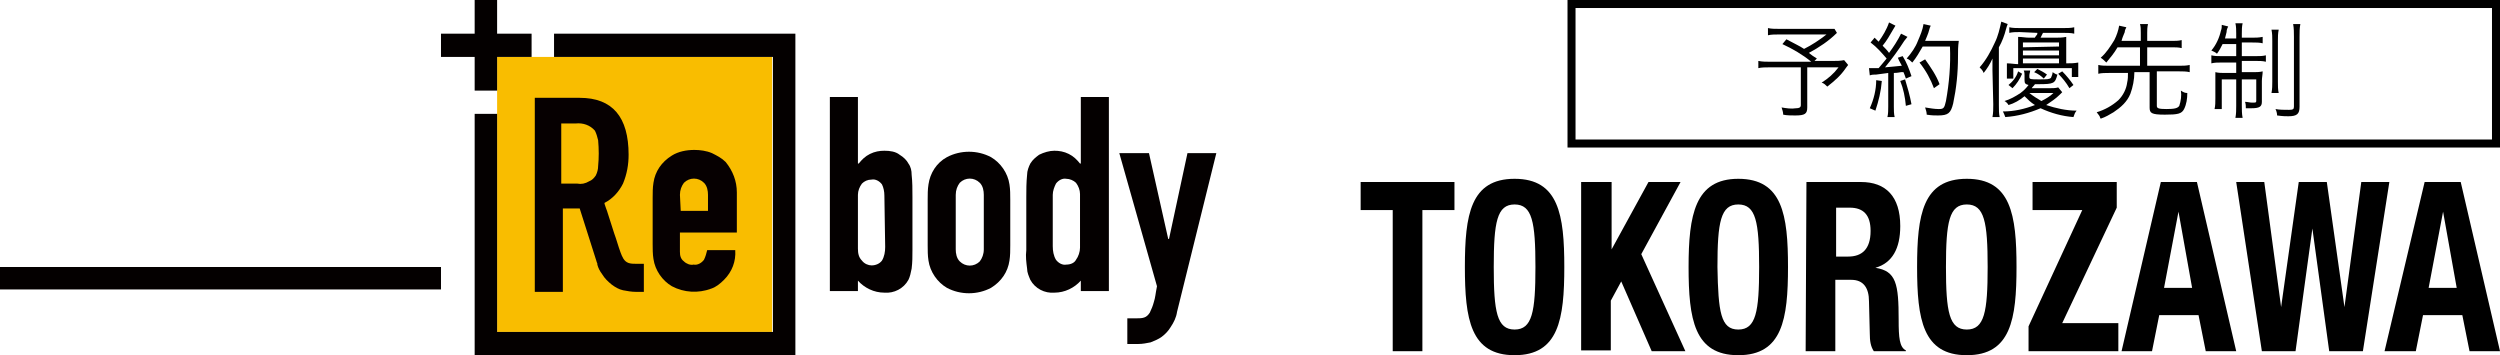
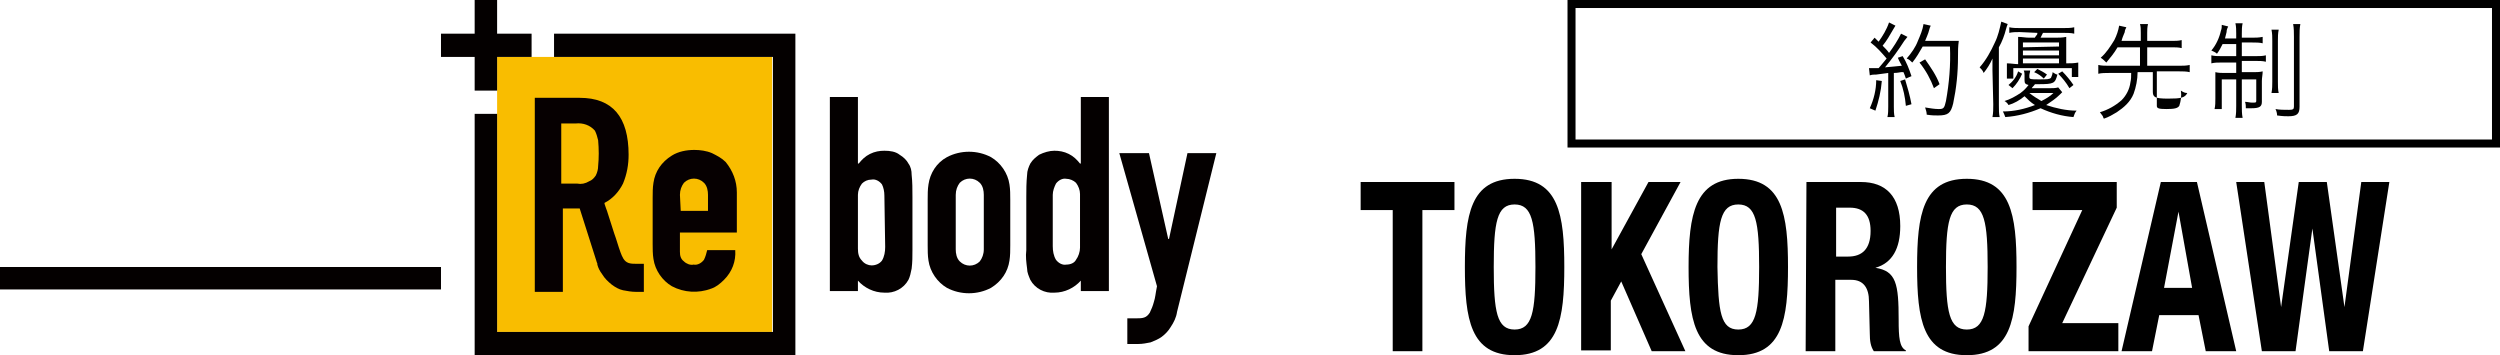
<svg xmlns="http://www.w3.org/2000/svg" version="1.1" id="レイヤー_1" x="0px" y="0px" viewBox="0 0 311.8 44.3" style="enable-background:new 0 0 311.8 44.3;" xml:space="preserve">
  <style type="text/css">
	.st0{fill:#F9BD00;}
	.st1{fill:#040000;}
	.st2{fill:#060001;}
	.st3{fill:none;stroke:#000000;stroke-miterlimit:10;}
</style>
  <rect x="62" y="7.1" class="st0" width="34.3" height="34.3" />
  <path class="st1" d="M103.5,36.3V12.1h3.5v8.3h0.1c0.4-0.5,0.8-0.9,1.4-1.2c0.6-0.3,1.2-0.4,1.8-0.4c0.7,0,1.4,0.1,1.9,0.5  c0.5,0.3,0.9,0.7,1.1,1.1c0.3,0.4,0.4,0.9,0.4,1.4c0.1,0.9,0.1,1.8,0.1,2.8v6.6c0,0.8,0,1.5-0.1,2.3c-0.1,0.5-0.2,1-0.4,1.4  c-0.6,1.1-1.8,1.7-3,1.6c-1.3,0-2.5-0.6-3.3-1.5v1.3H103.5z M110.3,24.4c0-0.5-0.1-1-0.3-1.4c-0.3-0.4-0.8-0.7-1.3-0.6  c-0.5,0-0.9,0.2-1.2,0.5c-0.3,0.4-0.5,0.9-0.5,1.4V31c0,0.6,0.1,1.1,0.5,1.5c0.3,0.4,0.8,0.6,1.2,0.6c0.5,0,1-0.2,1.3-0.6  c0.3-0.5,0.4-1.1,0.4-1.7L110.3,24.4z" />
  <path class="st1" d="M134.8,36.3V35c-0.8,0.9-2,1.5-3.3,1.5c-1.2,0.1-2.4-0.5-3-1.6c-0.2-0.5-0.4-0.9-0.4-1.4  c-0.1-0.8-0.2-1.5-0.1-2.3v-6.6c0-0.9,0-1.8,0.1-2.8c0-0.5,0.2-1,0.4-1.4c0.3-0.5,0.7-0.8,1.1-1.1c0.6-0.3,1.3-0.5,1.9-0.5  c0.6,0,1.2,0.1,1.8,0.4s1,0.7,1.4,1.2h0.1v-8.3h3.5v24.2C138.3,36.3,134.8,36.3,134.8,36.3z M131.3,30.7c0,0.6,0.1,1.2,0.4,1.7  c0.3,0.4,0.8,0.7,1.3,0.6c0.5,0,1-0.2,1.2-0.6c0.3-0.4,0.5-1,0.5-1.5v-6.7c0-0.5-0.2-1-0.5-1.4c-0.3-0.3-0.8-0.5-1.2-0.5  c-0.5-0.1-1,0.2-1.3,0.6c-0.2,0.4-0.4,0.9-0.4,1.4V30.7z" />
  <path class="st1" d="M115.7,24.9c0-0.6,0-1.3,0.1-1.9c0.2-1.4,1-2.7,2.3-3.4c1.7-0.9,3.8-0.9,5.5,0c1.2,0.7,2.1,2,2.3,3.4  c0.1,0.6,0.1,1.3,0.1,1.9v5.7c0,0.6,0,1.3-0.1,1.9c-0.2,1.4-1,2.6-2.3,3.4c-1.7,0.9-3.8,0.9-5.5,0c-1.2-0.7-2.1-2-2.3-3.4  c-0.1-0.6-0.1-1.3-0.1-1.9V24.9z M119.2,31.1c0,0.5,0.1,1.1,0.5,1.5c0.7,0.7,1.8,0.7,2.5,0c0.3-0.4,0.5-0.9,0.5-1.5v-6.8  c0-0.5-0.1-1.1-0.5-1.5c-0.7-0.7-1.8-0.7-2.5,0c-0.3,0.4-0.5,0.9-0.5,1.5V31.1z" />
  <path class="st1" d="M139.6,19.1h3.7l2.4,10.7h0.1l2.3-10.7h3.6l-4.9,19.8c-0.1,0.7-0.4,1.3-0.8,1.9c-0.3,0.5-0.7,0.9-1.1,1.2  c-0.4,0.3-0.9,0.5-1.4,0.7c-0.5,0.1-1,0.2-1.5,0.2h-1.4v-3.2h1.2c0.3,0,0.6,0,0.9-0.1c0.3-0.1,0.5-0.3,0.7-0.6  c0.2-0.4,0.4-0.9,0.5-1.3c0.2-0.6,0.2-1,0.4-2L139.6,19.1z" />
  <path class="st2" d="M79.3,32.9c-0.3,0-0.6,0-0.9-0.1c-0.6-0.2-0.8-0.8-1-1.3c-0.3-0.8-0.5-1.6-0.8-2.4l-0.8-2.5  c0-0.1-0.5-1.3-0.4-1.3c1-0.5,1.8-1.4,2.3-2.4c0.5-1.2,0.7-2.4,0.7-3.6c0-4.7-2-7.1-6.1-7.1h-5.6v24.2h3.5V26h2.1l2.1,6.6  c0,0.1,0.1,0.2,0.1,0.3V33c0.1,0.4,0.3,0.8,0.6,1.2c0.3,0.5,0.7,0.9,1.2,1.3c0.4,0.3,0.9,0.6,1.4,0.7c0.5,0.1,1.1,0.2,1.6,0.2h1  v-3.5H79.3z M72,22.9h-2v-7.5h1.8c0.9-0.1,1.8,0.2,2.4,0.9c0.2,0.4,0.3,0.8,0.4,1.2c0.1,1.1,0.1,2.2,0,3.2c0,0.4-0.1,0.8-0.3,1.2  c-0.2,0.3-0.5,0.6-0.8,0.7C73,22.9,72.5,23,72,22.9z" />
  <path class="st2" d="M91.7,29h-6.9v2.4c0,0.5,0.1,0.9,0.5,1.2c0.3,0.3,0.8,0.5,1.2,0.4c0.5,0.1,1-0.2,1.3-0.6  c0.2-0.4,0.3-0.8,0.4-1.2h3.5c0.1,1.4-0.4,2.7-1.4,3.7c-0.5,0.5-1,0.9-1.6,1.1c-1.6,0.6-3.4,0.5-4.9-0.3c-1.2-0.7-2.1-2-2.3-3.4  c-0.1-0.6-0.1-1.3-0.1-1.9v-5.7c0-0.6,0-1.3,0.1-1.9c0.2-1.4,1-2.6,2.3-3.4c0.8-0.5,1.8-0.7,2.8-0.7c0.7,0,1.5,0.1,2.2,0.4  c0.6,0.3,1.2,0.6,1.7,1.1c0.9,1.1,1.4,2.4,1.4,3.8v5H91.7z M84.9,26.3h3.4v-2c0-0.5-0.1-1.1-0.5-1.5c-0.7-0.7-1.8-0.7-2.5,0  c-0.3,0.4-0.5,0.9-0.5,1.5L84.9,26.3L84.9,26.3z" />
  <polygon class="st1" points="66.3,4.2 62,4.2 62,0 59.2,0 59.2,4.2 55,4.2 55,7.1 59.2,7.1 59.2,11.3 62,11.3 62,7.1 66.3,7.1 " />
  <polygon class="st1" points="69.5,7.1 96.4,7.1 96.4,41.4 62,41.4 62,14.2 59.2,14.2 59.2,44.3 99.2,44.3 99.2,4.2 69.1,4.2   69.1,7.1 " />
  <polyline class="st1" points="0,36.1 55,36.1 55,33.3 0,33.3 " />
  <g>
    <path d="M181.4,22.7v3.5h-4v17.6h-3.7V26.2h-4v-3.5C169.7,22.7,181.4,22.7,181.4,22.7z" />
    <path d="M188.9,22.3c5.5,0,6.2,4.5,6.2,11s-0.7,11-6.2,11s-6.2-4.5-6.2-11S183.4,22.3,188.9,22.3z M188.9,41.1   c2.2,0,2.6-2.2,2.6-7.8s-0.4-7.8-2.6-7.8s-2.6,2.2-2.6,7.8S186.7,41.1,188.9,41.1z" />
    <path d="M201,22.7v8.4l0,0l4.6-8.4h4l-4.9,9l5.5,12.1H206l-3.8-8.7l-1.3,2.4v6.2h-3.7v-21H201z" />
    <path d="M216.8,22.3c5.5,0,6.2,4.5,6.2,11s-0.7,11-6.2,11s-6.2-4.5-6.2-11S211.4,22.3,216.8,22.3z M216.8,41.1   c2.2,0,2.6-2.2,2.6-7.8s-0.4-7.8-2.6-7.8c-2.2,0-2.6,2.2-2.6,7.8C214.3,38.9,214.6,41.1,216.8,41.1z" />
    <path d="M225.3,22.7h6.8c3.1,0,4.9,1.8,4.9,5.5c0,2.8-1,4.6-3.1,5.2l0,0c2.6,0.4,2.9,2,2.9,6.5c0,2.2,0.1,3.4,0.9,3.8v0.1h-4   c-0.4-0.6-0.5-1.3-0.5-2.2l-0.1-4c0-1.7-0.7-2.7-2.2-2.7h-2v8.9h-3.7L225.3,22.7L225.3,22.7z M228.9,32h1.6c1.7,0,2.8-0.9,2.8-3.2   c0-2-0.9-2.9-2.6-2.9H229V32H228.9z" />
    <path d="M245.3,22.3c5.5,0,6.2,4.5,6.2,11s-0.7,11-6.2,11s-6.2-4.5-6.2-11S239.8,22.3,245.3,22.3z M245.3,41.1   c2.2,0,2.6-2.2,2.6-7.8s-0.4-7.8-2.6-7.8c-2.2,0-2.6,2.2-2.6,7.8S243.1,41.1,245.3,41.1z" />
    <path d="M253,40.7l6.7-14.5h-6.2v-3.5H264v3.2l-6.8,14.4h7v3.5H253V40.7L253,40.7z" />
    <path d="M269.5,22.7h4.5l4.9,21.1h-3.8l-0.9-4.5h-4.9l-0.9,4.5h-3.8L269.5,22.7z M269.9,35.9h3.5l-1.7-9.5l0,0L269.9,35.9z" />
    <path d="M278.9,22.7h3.5l2.1,15.6l0,0l2.2-15.6h3.5l2.2,15.6l0,0l2.1-15.6h3.5l-3.3,21.1h-4.2l-2.1-15.3l0,0l-2.1,15.3h-4.2   L278.9,22.7z" />
-     <path d="M302.4,22.7h4.5l4.9,21.1H308l-0.9-4.5h-4.9l-0.9,4.5h-3.9L302.4,22.7z M302.9,35.9h3.5l-1.7-9.5l0,0L302.9,35.9z" />
  </g>
  <g>
-     <path d="M229.1,4.1c-1,1-2.2,1.8-3.5,2.5c0.4,0.3,0.5,0.4,1,0.7l-0.3,0.3h2.3c0.5,0,0.9,0,1.4-0.1l0.5,0.6   c-0.1,0.1-0.2,0.3-0.3,0.4c-0.6,0.9-1.4,1.6-2.3,2.3c-0.2-0.2-0.4-0.4-0.7-0.5c0.8-0.5,1.5-1.1,2.1-1.9h-3.9v5c0,0.8-0.3,1-1.5,1   c-0.4,0-1.1,0-1.5-0.1c0-0.3-0.1-0.6-0.2-0.9c0.6,0.1,1.2,0.2,1.8,0.1c0.4,0,0.6-0.1,0.6-0.4V8.4h-4c-0.4,0-0.9,0-1.3,0.1V7.6   c0.5,0.1,1,0.1,1.4,0.1h5.2c-1.1-0.9-2.3-1.6-3.6-2.2l0.5-0.6c1.1,0.6,1.6,0.8,2.2,1.2c1-0.5,1.9-1.1,2.8-1.8h-6   c-0.4,0-0.9,0-1.3,0.1V3.5c0.4,0.1,0.9,0.1,1.4,0.1h5.9c0.3,0,0.6,0,1,0L229.1,4.1z" />
    <path d="M233.1,8.5c0.2,0,0.3,0,0.5,0c0.1,0,0.4,0,0.7,0c0.5-0.6,0.6-0.7,1-1.2c-0.6-0.7-1.2-1.4-2-2l0.5-0.6   c0.3,0.3,0.3,0.3,0.5,0.5c0.5-0.7,1-1.5,1.3-2.4l0.8,0.4c-0.1,0.2-0.2,0.3-0.3,0.5c-0.4,0.7-0.8,1.4-1.3,2c0.3,0.3,0.6,0.6,0.8,0.9   c0.6-0.8,1.1-1.6,1.5-2.4l0.8,0.4l-0.4,0.5c-0.7,1.1-1.5,2.2-2.4,3.3c1-0.1,1.2-0.1,2.1-0.2c-0.2-0.4-0.3-0.5-0.5-1l0.6-0.2   c0.5,0.8,0.8,1.6,1.1,2.5l-0.7,0.3c-0.1-0.3-0.2-0.6-0.3-0.8c-0.1,0-0.2,0-0.3,0c-0.1,0-0.4,0.1-0.9,0.1v4.2c0,0.4,0,0.9,0.1,1.3   h-0.9c0.1-0.4,0.1-0.9,0.1-1.3V9.1L234,9.3c-0.3,0-0.5,0-0.8,0.1L233.1,8.5z M234.7,10.1c-0.1,1.3-0.4,2.5-0.8,3.7l-0.7-0.3   c0.5-1.1,0.8-2.3,0.8-3.5L234.7,10.1z M237.6,9.9c0.3,1,0.6,2,0.8,3.1l-0.7,0.2c-0.1-1.1-0.3-2.1-0.7-3.1L237.6,9.9z M239.8,5.8   c-0.4,0.7-0.8,1.4-1.3,2c-0.2-0.2-0.4-0.4-0.7-0.5c0.6-0.7,1.1-1.4,1.4-2.2c0.3-0.7,0.6-1.4,0.7-2.1l0.9,0.2   c-0.1,0.2-0.1,0.2-0.3,0.9c-0.1,0.3-0.2,0.5-0.4,1h3.2c0.3,0,0.7,0,1,0c-0.1,0.7-0.1,1.3-0.1,2c0,2-0.2,3.9-0.6,5.8   c-0.3,1.2-0.6,1.5-1.9,1.5c-0.4,0-0.8,0-1.4-0.1c0-0.3-0.1-0.6-0.2-0.9c0.6,0.1,1.2,0.2,1.7,0.2c0.6,0,0.7-0.1,0.9-1   c0.4-2.2,0.6-4.5,0.5-6.8L239.8,5.8z M241.2,11c-0.4-1.1-1-2.2-1.8-3.2l0.7-0.4c0.7,1,1.4,2,1.8,3.1L241.2,11z" />
    <path d="M248.5,8.8c0-0.7,0-0.9,0-1.5c-0.3,0.7-0.7,1.3-1.1,1.8c-0.1-0.3-0.3-0.5-0.5-0.7c0.8-0.9,1.4-2,1.9-3.1   c0.4-0.8,0.6-1.7,0.8-2.6l0.8,0.3c-0.1,0.2-0.1,0.3-0.2,0.6c-0.2,0.8-0.5,1.6-0.9,2.3v7.2c0,0.6,0,1.1,0.1,1.5h-0.9   c0.1-0.5,0.1-1,0.1-1.6L248.5,8.8z M257.2,11.5l-0.3,0.3c-0.5,0.5-1.1,0.9-1.7,1.3c1.2,0.4,2.5,0.7,3.8,0.7   c-0.2,0.2-0.3,0.5-0.4,0.8c-1.4-0.1-2.8-0.5-4.1-1.1c-1.4,0.6-2.9,1-4.4,1.1c-0.1-0.3-0.2-0.5-0.3-0.7c1.4,0,2.7-0.3,4-0.8   c-0.5-0.3-0.9-0.7-1.3-1.1c-0.6,0.5-1.3,0.9-2,1.1c-0.1-0.2-0.3-0.4-0.5-0.5c0.7-0.2,1.4-0.6,2-1c0.4-0.3,0.7-0.6,1-1   c-0.4-0.1-0.5-0.2-0.5-0.6V9.4c0-0.2,0-0.4-0.1-0.6h0.8c0,0.2-0.1,0.4-0.1,0.6v0.2c0,0.3,0.2,0.3,1.2,0.3s1.3,0,1.5-0.2   c0.1-0.2,0.2-0.5,0.2-0.7c0.2,0.1,0.4,0.3,0.6,0.3c-0.3,1.1-0.4,1.2-2.4,1.2h-0.4c-0.2,0.3-0.3,0.3-0.4,0.5h2.3c0.3,0,0.7,0,1-0.1   L257.2,11.5z M251.9,4c-0.4,0-0.9,0-1.3,0.1V3.4c0.4,0.1,0.9,0.1,1.3,0.1h5.5c0.4,0,0.9,0,1.3-0.1v0.8c-0.4-0.1-0.9-0.1-1.3-0.1   h-2.6c-0.1,0.2-0.2,0.4-0.3,0.6h1.8c0.5,0,0.9,0,1.4-0.1c0,0.3,0,0.6,0,0.8v2.5c0.5,0,1,0,1.5-0.1c0,0.3,0,0.6,0,0.8v0.2   c0,0.3,0,0.5,0,0.8h-0.8V8.5h-7.3v1.3h-0.8c0-0.3,0-0.5,0-0.8V8.7c0-0.3,0-0.6,0-0.8c0.5,0,1,0.1,1.4,0.1V5.4c0-0.3,0-0.6,0-0.8   c0.5,0,0.9,0.1,1.4,0.1h0.7c0-0.1,0.1-0.1,0.1-0.2c0,0,0.1-0.1,0.1-0.1c0.1-0.1,0.1-0.2,0.1-0.3L251.9,4z M252.2,9.2   c-0.3,0.7-0.7,1.3-1.2,1.8l-0.5-0.4c0.5-0.4,1-1,1.2-1.7L252.2,9.2z M256.8,5.8V5.3h-4.5v0.6L256.8,5.8z M256.8,6.8V6.3h-4.5v0.6   H256.8z M256.8,7.9V7.3h-4.5v0.6H256.8z M253.1,11.6c0.5,0.4,1,0.7,1.5,1c0.6-0.3,1.1-0.6,1.5-1H253.1z M254.1,8.6   c0.4,0.2,0.8,0.4,1.2,0.7l-0.4,0.5c-0.3-0.3-0.7-0.6-1.2-0.8L254.1,8.6z M257.2,8.9c0.5,0.5,1,1.1,1.4,1.7l-0.5,0.4   c-0.4-0.7-0.9-1.3-1.4-1.8L257.2,8.9z" />
-     <path d="M264.1,5.9c-0.4,0.7-0.9,1.3-1.4,1.9c-0.2-0.2-0.4-0.4-0.7-0.6c0.7-0.6,1.2-1.4,1.7-2.2c0.3-0.6,0.5-1.2,0.6-1.8l0.9,0.2   c-0.1,0.2-0.2,0.4-0.2,0.6c-0.2,0.5-0.3,0.7-0.4,1.1h2.4v-1c0-0.4,0-0.8-0.1-1.1h1c-0.1,0.4-0.1,0.8-0.1,1.1v1h3.1   c0.4,0,0.8,0,1.2-0.1V6c-0.4-0.1-0.8-0.1-1.2-0.1h-3.1v2.3h4c0.4,0,0.9,0,1.3-0.1V9c-0.4-0.1-0.9-0.1-1.3-0.1H269v4.3   c0,0.3,0.2,0.4,1.2,0.4s1.4-0.1,1.6-0.4c0.2-0.6,0.3-1.3,0.2-1.9c0.3,0.2,0.5,0.3,0.8,0.3c0,0.7-0.1,1.4-0.4,2   c-0.3,0.6-0.8,0.7-2.4,0.7c-1.7,0-1.9-0.2-1.9-0.9V9h-1.9c0,0.9-0.2,1.9-0.5,2.7c-0.4,1-1.2,1.7-2.1,2.3c-0.5,0.3-1,0.6-1.6,0.8   c-0.1-0.1-0.1-0.3-0.2-0.4c-0.1-0.1-0.2-0.3-0.3-0.4c1-0.3,1.9-0.8,2.7-1.5c0.6-0.6,1-1.4,1.1-2.2c0.1-0.4,0.1-0.8,0.1-1.2H263   c-0.4,0-0.9,0-1.3,0.1V8.1c0.4,0.1,0.9,0.1,1.3,0.1h3.9V5.9H264.1z" />
+     <path d="M264.1,5.9c-0.4,0.7-0.9,1.3-1.4,1.9c-0.2-0.2-0.4-0.4-0.7-0.6c0.7-0.6,1.2-1.4,1.7-2.2c0.3-0.6,0.5-1.2,0.6-1.8l0.9,0.2   c-0.1,0.2-0.2,0.4-0.2,0.6c-0.2,0.5-0.3,0.7-0.4,1.1h2.4v-1c0-0.4,0-0.8-0.1-1.1h1c-0.1,0.4-0.1,0.8-0.1,1.1v1h3.1   c0.4,0,0.8,0,1.2-0.1V6c-0.4-0.1-0.8-0.1-1.2-0.1h-3.1v2.3h4c0.4,0,0.9,0,1.3-0.1V9c-0.4-0.1-0.9-0.1-1.3-0.1H269v4.3   c0,0.3,0.2,0.4,1.2,0.4s1.4-0.1,1.6-0.4c0.2-0.6,0.3-1.3,0.2-1.9c0.3,0.2,0.5,0.3,0.8,0.3c-0.3,0.6-0.8,0.7-2.4,0.7c-1.7,0-1.9-0.2-1.9-0.9V9h-1.9c0,0.9-0.2,1.9-0.5,2.7c-0.4,1-1.2,1.7-2.1,2.3c-0.5,0.3-1,0.6-1.6,0.8   c-0.1-0.1-0.1-0.3-0.2-0.4c-0.1-0.1-0.2-0.3-0.3-0.4c1-0.3,1.9-0.8,2.7-1.5c0.6-0.6,1-1.4,1.1-2.2c0.1-0.4,0.1-0.8,0.1-1.2H263   c-0.4,0-0.9,0-1.3,0.1V8.1c0.4,0.1,0.9,0.1,1.3,0.1h3.9V5.9H264.1z" />
    <path d="M277.2,5.5c-0.2,0.4-0.4,0.8-0.7,1.2c-0.2-0.2-0.5-0.3-0.7-0.4c0.6-0.7,1-1.6,1.2-2.5c0.1-0.2,0.1-0.5,0.1-0.7l0.8,0.2   c-0.1,0.2-0.2,0.4-0.2,0.7c-0.1,0.3-0.1,0.5-0.2,0.8h1.4V4.2c0-0.4,0-0.9-0.1-1.3h0.9c-0.1,0.4-0.1,0.9-0.1,1.3v0.5h1.3   c0.4,0,0.8,0,1.3-0.1v0.8c-0.4-0.1-0.8-0.1-1.3-0.1h-1.3V7h1.8c0.4,0,0.8,0,1.2-0.1v0.8c-0.4-0.1-0.8-0.1-1.2-0.1h-1.8v1.4h1.4   c0.4,0,0.8,0,1.2-0.1c0,0.4-0.1,0.8-0.1,1.2v2.6c0,0.6-0.3,0.8-1.3,0.8c-0.2,0-0.2,0-0.7,0c0-0.3,0-0.5-0.1-0.8   c0.3,0,0.6,0.1,0.9,0.1c0.4,0,0.5,0,0.5-0.2V9.9h-1.8v3.3c0,0.5,0,1,0.1,1.5h-0.9c0.1-0.5,0.1-1,0.1-1.5V9.9h-1.8v2.4   c0,0.4,0,0.9,0,1.3h-0.9c0.1-0.4,0.1-0.9,0.1-1.3v-2.1c0-0.4,0-0.8,0-1.2c0.4,0.1,0.8,0.1,1.2,0.1h1.4V7.8H277   c-0.4,0-0.8,0-1.2,0.1V6.9C276.2,7,276.6,7,277,7h1.9V5.5H277.2z M284.2,3.7c-0.1,0.5-0.1,0.9-0.1,1.4v5.1c0,0.5,0,1,0.1,1.4h-0.9   c0.1-0.5,0.1-1,0.1-1.4V5.1c0-0.5,0-0.9-0.1-1.4L284.2,3.7z M286.9,3c-0.1,0.5-0.1,1-0.1,1.6v8.7c0,0.9-0.3,1.2-1.4,1.2   c-0.3,0-0.7,0-1.4-0.1c0-0.3-0.1-0.6-0.2-0.8c0.5,0.1,1.1,0.1,1.7,0.1c0.5,0,0.6-0.1,0.6-0.4V4.6c0-0.5,0-1.1-0.1-1.6H286.9z" />
    <rect x="196" y="0.5" class="st3" width="115.3" height="17.4" />
  </g>
</svg>